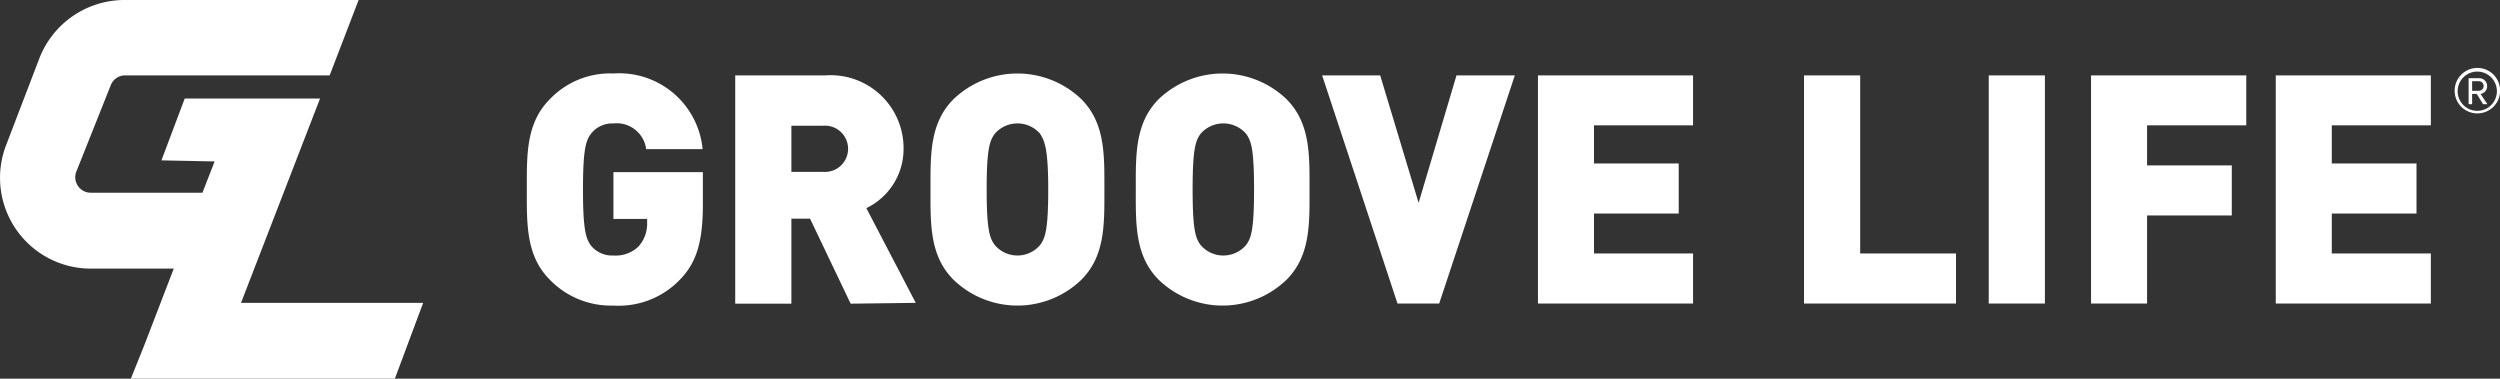
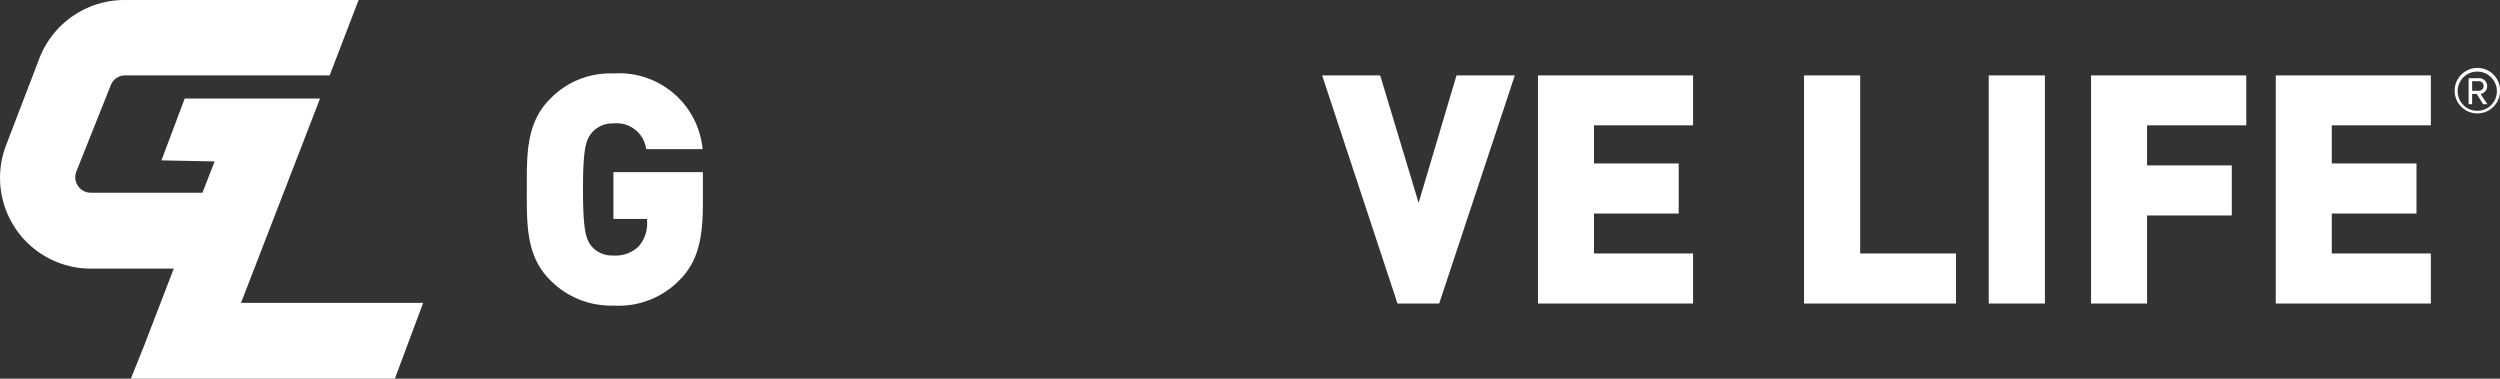
<svg xmlns="http://www.w3.org/2000/svg" id="groove-logo" data-name="Layer 1" viewBox="0 0 184.74 27.98">
  <rect x="0" y="0" width="184.74" height="27.98" fill="#333333" stroke="none" />
  <defs>
    <style>.cls-1{fill:#fff}</style>
  </defs>
-   <path class="cls-1" d="m70.68 33.06-3-6.28H66.3v6.28h-4.15V16.19h6.68a5.39 5.39 0 0 1 5.76 5.42A4.85 4.85 0 0 1 71.84 26l3.65 7Zm-2-13.15H66.3v3.41h2.35a1.71 1.71 0 1 0 0-3.41M87.72 31.3a6.8 6.8 0 0 1-9.43 0c-1.78-1.77-1.71-4.14-1.71-6.68s-.07-4.9 1.71-6.68a6.83 6.83 0 0 1 9.43 0c1.78 1.78 1.71 4.15 1.71 6.68s.07 4.91-1.71 6.68m-3.06-10.82a2.22 2.22 0 0 0-3.31 0c-.38.5-.62 1.06-.62 4.14s.24 3.63.62 4.13a2.2 2.2 0 0 0 3.31 0c.38-.5.62-1.05.62-4.13S85 21 84.66 20.48M102.88 31.3a6.8 6.8 0 0 1-9.43 0c-1.77-1.77-1.7-4.14-1.7-6.68s-.07-4.9 1.7-6.68a6.83 6.83 0 0 1 9.43 0c1.78 1.78 1.71 4.15 1.71 6.68s.07 4.91-1.71 6.68m-3-10.82a2.23 2.23 0 0 0-3.32 0c-.38.5-.61 1.06-.61 4.14s.23 3.63.61 4.13a2.21 2.21 0 0 0 3.32 0c.38-.5.61-1.05.61-4.13s-.23-3.64-.61-4.14" transform="translate(-7.82 -10.62)" />
  <path class="cls-1" d="M106.35 22.43h-3.08L97.7 5.57h4.29l2.84 9.42 2.8-9.42h4.31l-5.59 16.86zM113.65 22.43V5.57h11.46v3.69h-7.32v2.82h6.26v3.7h-6.26v2.95h7.32v3.7h-11.46zM133.31 22.43V5.57h4.15v13.16h7.08v3.7h-11.23zM146.96 5.57h4.15v16.86h-4.15zM158.66 9.26v2.96h6.26v3.7h-6.26v6.51h-4.14V5.57h11.47v3.69h-7.33zM168.17 22.43V5.57h11.46v3.69h-7.32v2.82h6.26v3.7h-6.26v2.95h7.32v3.7h-11.46z" />
  <path class="cls-1" d="M58.05 31.3a6.27 6.27 0 0 1-4.9 1.9 6.28 6.28 0 0 1-4.69-1.9c-1.78-1.77-1.71-4.14-1.71-6.68s-.07-4.9 1.71-6.68a6.16 6.16 0 0 1 4.69-1.89 6.19 6.19 0 0 1 6.59 5.59h-4.17a2.2 2.2 0 0 0-2.42-1.9 2 2 0 0 0-1.64.74c-.38.5-.61 1.06-.61 4.14s.23 3.67.61 4.17a2 2 0 0 0 1.64.71 2.43 2.43 0 0 0 1.85-.66 2.53 2.53 0 0 0 .64-1.8v-.24h-2.49v-3.46h6.61v2.35c0 2.72-.43 4.31-1.71 5.61M25.63 33l5.84-15.1h-10l-1.72 4.57 3.93.08-.9 2.31h-8.25a1.12 1.12 0 0 1-.94-.49 1.13 1.13 0 0 1-.13-1.07L16 16.93a1.14 1.14 0 0 1 1-.74h15.18l2.14-5.57H17a6.75 6.75 0 0 0-6.27 4.31l-2.46 6.42a6.71 6.71 0 0 0 6.26 9.12h6.13l-2.17 5.64-1 2.49H37l2.09-5.6ZM189.21 17.36a1.68 1.68 0 1 1 1.67 1.64 1.67 1.67 0 0 1-1.67-1.64Zm.22 0a1.45 1.45 0 1 0 2.9 0 1.45 1.45 0 0 0-2.9 0Zm1.41.2h-.34v.76h-.26V16.4h.76a.58.58 0 0 1 .61.59.57.57 0 0 1-.49.57l.51.76h-.32Zm-.34-.94v.71h.5a.35.35 0 0 0 .35-.34.35.35 0 0 0-.35-.37Z" transform="translate(-7.82 -10.62)" />
</svg>